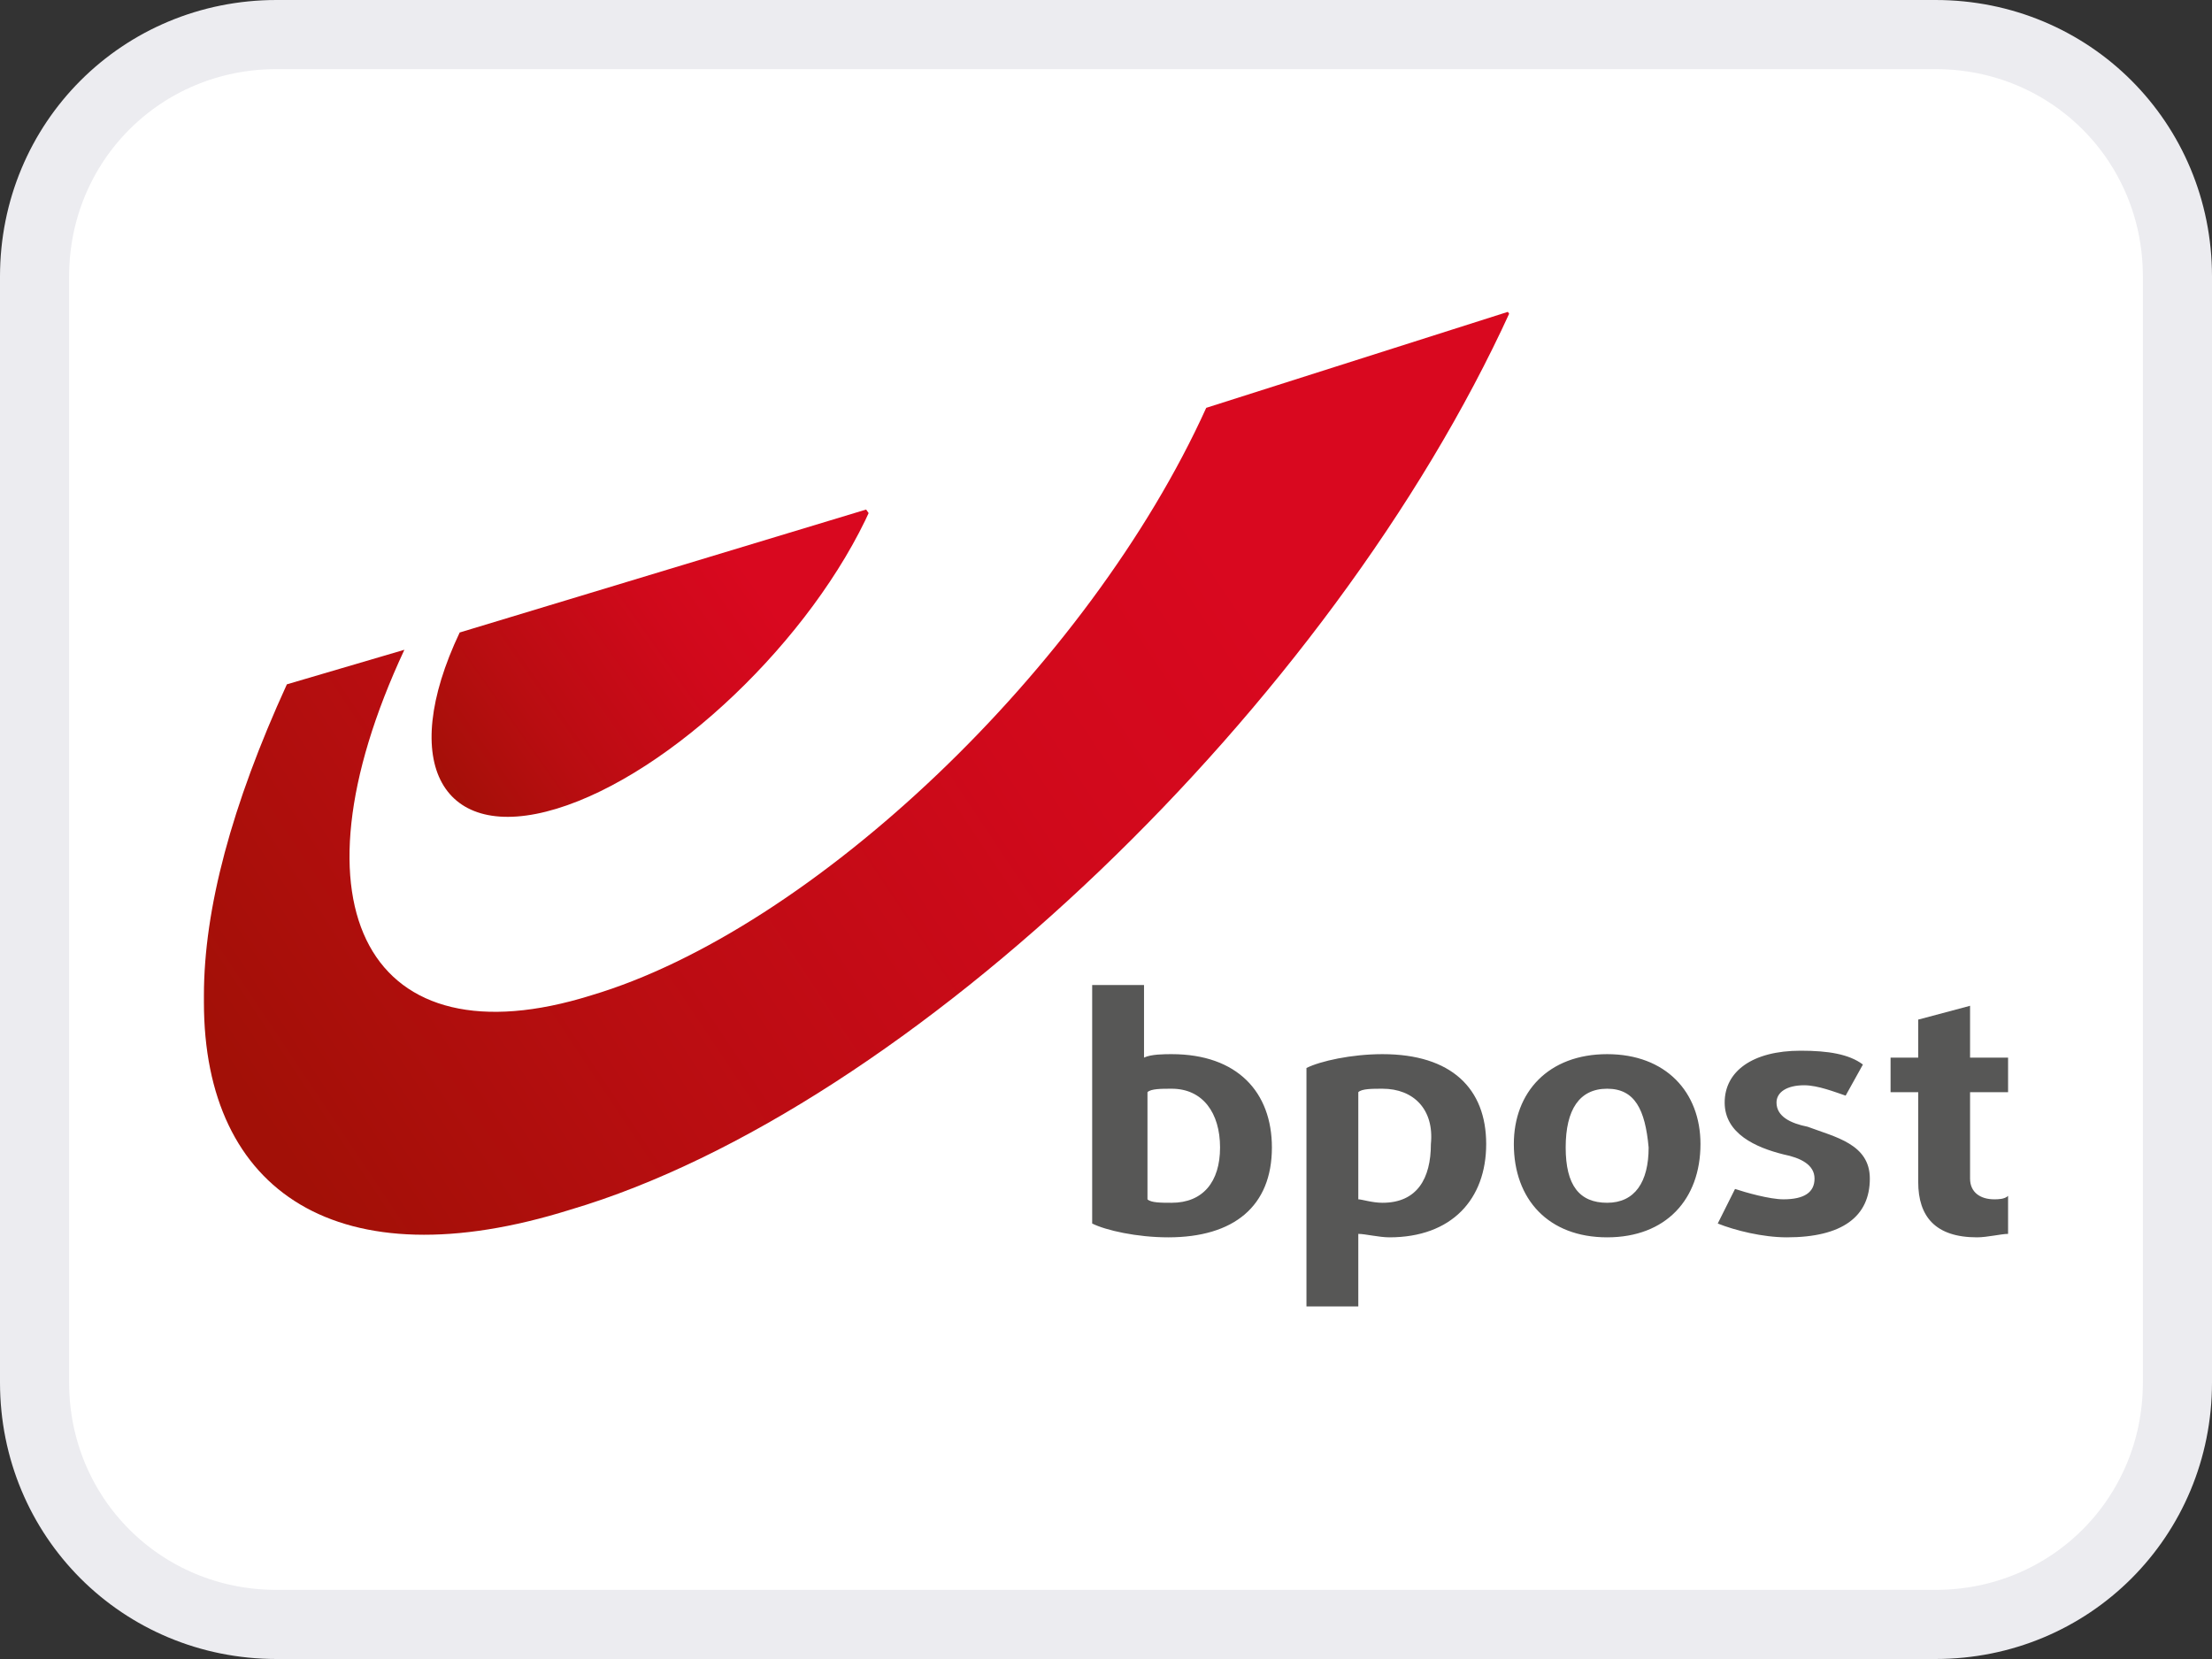
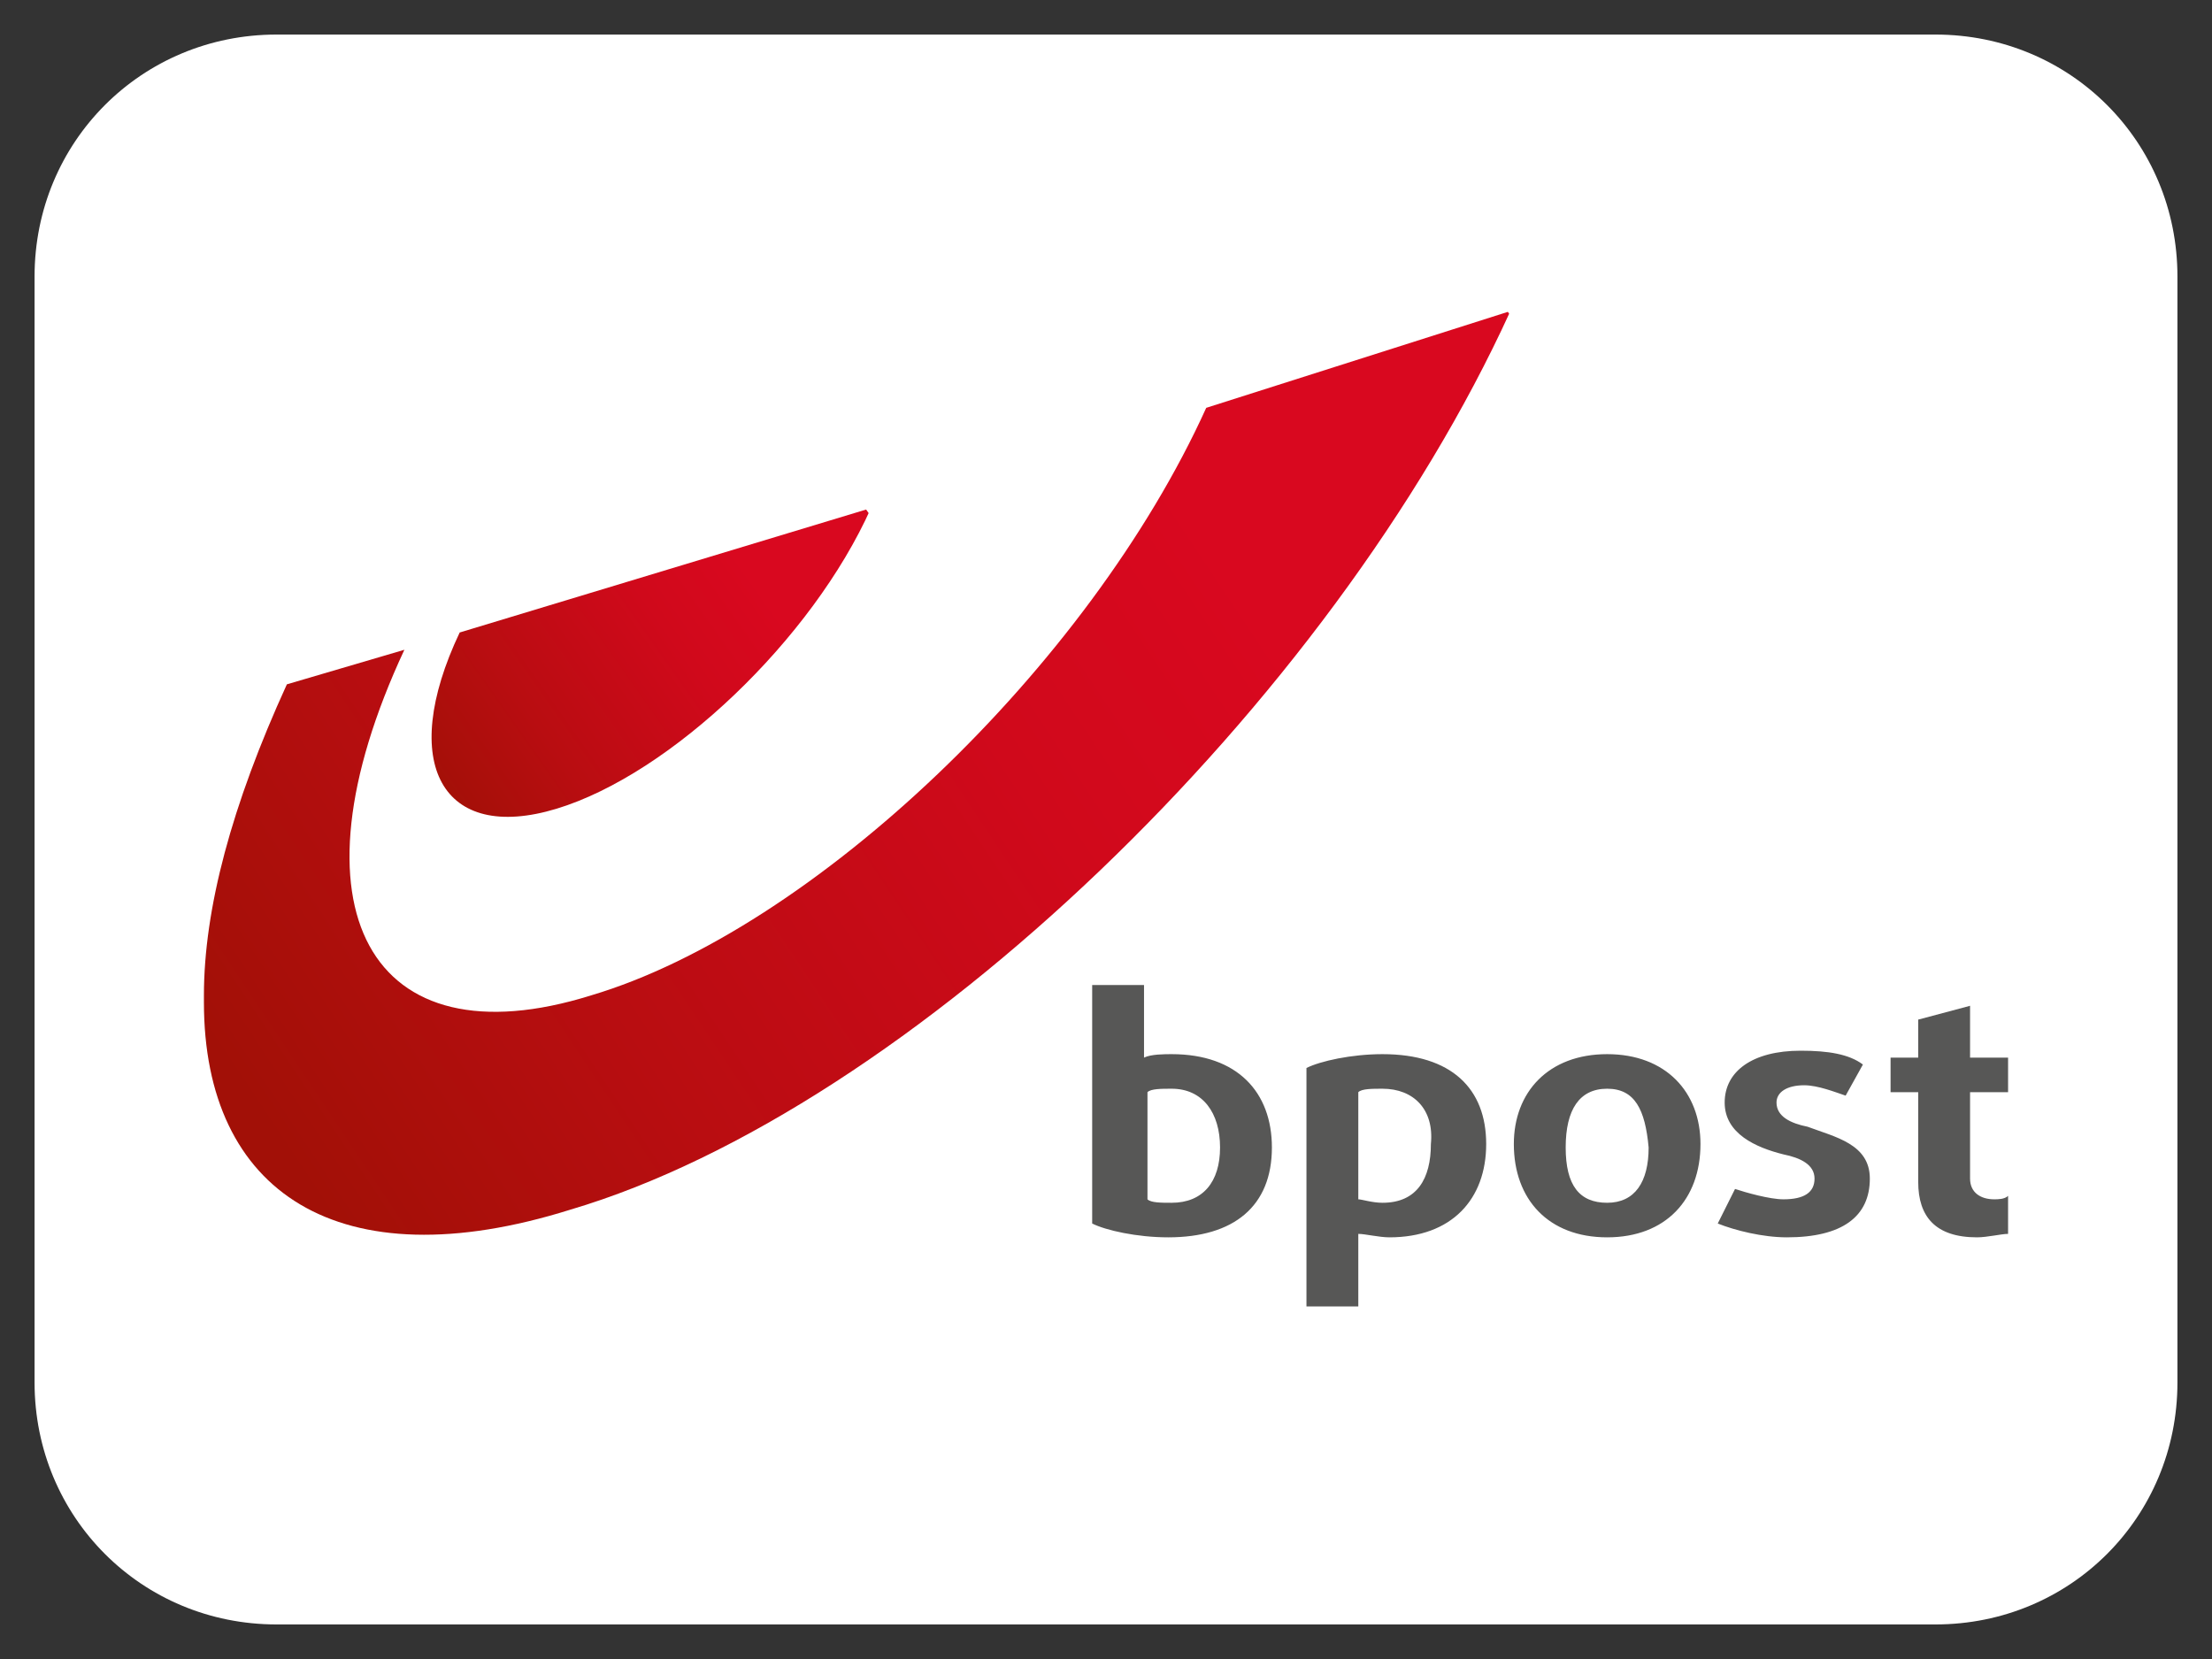
<svg xmlns="http://www.w3.org/2000/svg" xmlns:xlink="http://www.w3.org/1999/xlink" version="1.1" id="Layer_1" x="0px" y="0px" viewBox="0 0 64 48" style="enable-background:new 0 0 64 48;" xml:space="preserve">
  <rect x="0" y="0" width="64" height="48" fill="#333333" stroke="none" />
  <style type="text/css">
	.st0{fill:#FFFFFF;}
	.st1{fill:none;stroke:#ECECF0;stroke-width:2;}
	.st2{display:none;}
	.st3{fill:none;stroke:#CC8D8F;stroke-width:2;}
	.st4{display:inline;fill:none;stroke:#CC8D8F;stroke-width:2;}
	
		.st5{clip-path:url(#SVGID_00000152262040026965311530000015938239875979579303_);fill:url(#SVGID_00000115508226231024721710000010845406702437100696_);}
	
		.st6{clip-path:url(#SVGID_00000103946387426305736900000005483660658028515519_);fill:url(#SVGID_00000078765263233857638520000002292431063512059302_);}
	.st7{clip-path:url(#SVGID_00000139992879607676340670000001923603615504684215_);fill:#575756;}
	.st8{clip-path:url(#SVGID_00000047019428418928912430000008043725352071816588_);fill:#575756;}
	.st9{clip-path:url(#SVGID_00000078046976966020117580000000799899869175791549_);fill:#575756;}
	.st10{clip-path:url(#SVGID_00000032634314466242576870000015272125566818718362_);fill:#575756;}
	.st11{clip-path:url(#SVGID_00000025429345789315581310000004782458704535309992_);fill:#575756;}
	.st12{clip-path:url(#SVGID_00000064311784093985009550000014330288671373591700_);fill:#575756;}
	.st13{clip-path:url(#SVGID_00000146483734284506180780000006244077988020872099_);fill:#575756;}
	.st14{clip-path:url(#SVGID_00000132808358332603365310000002353621200012730009_);fill:#575756;}
	.st15{clip-path:url(#SVGID_00000101789193769254801190000009415571263924819346_);fill:#575756;}
	.st16{clip-path:url(#SVGID_00000158717773594141656130000014288083925603773108_);fill:#575756;}
	.st17{clip-path:url(#SVGID_00000106862677331839994390000004101743351347875484_);fill:#575756;}
</style>
  <path class="st0" d="M8,1h48c3.9,0,7,3.1,7,7v32c0,3.9-3.1,7-7,7H8c-3.9,0-7-3.1-7-7V8C1,4.1,4.1,1,8,1z" />
-   <path class="st1" d="M8,1h48c3.9,0,7,3.1,7,7v32c0,3.9-3.1,7-7,7H8c-3.9,0-7-3.1-7-7V8C1,4.1,4.1,1,8,1z" />
  <g class="st2">
    <path vector-effect="non-scaling-stroke" class="st3" d="M31.6,22.2c0.2-0.4,0.5-0.8,0.6-1.3c1.4-3.6,0-7.7-3.4-9.6   c-3.4-2-7.8-1.1-10.2,2c-2.2,2.9-2.2,6.9,0.1,9.7c1.3,1.6,3,2.6,5.1,2.8c1.7,0.2,3.4-0.1,5-1c0,0,0.1,0,0.1,0   c0.2,0.4,0.8,0.2,1.2,0.3c0.3,0,0.3,0.3,0.3,0.5c0,0.5,0.1,1,0.4,1.4c3.1,3.2,6.1,6.3,9,9.5c0.3,0.3,0.6,0.7,1,0.9   c0.7,0.5,1.7,0.5,2.4,0.1c1.2-0.6,1.7-2,1.1-3.2c-0.1-0.3-0.4-0.6-1-1.1c-3.1-2.9-6.2-5.9-9.3-8.8c-0.3-0.3-0.5-0.5-0.9-0.6   c-0.3-0.1-0.6-0.1-0.9-0.1C31.4,23.6,32.2,22.6,31.6,22.2C31.6,22.2,31.6,22.2,31.6,22.2" />
    <path vector-effect="non-scaling-stroke" class="st4" d="M41.5,15.8C41.5,15.8,41.4,15.8,41.5,15.8C41.4,15.8,41.4,15.8,41.5,15.8   c-0.4-0.6-0.6-1.2-0.9-1.8c-0.2-0.4-0.4-0.7-0.5-0.9c-0.6-0.7-1.3-0.8-2.3-0.5c0,0-0.1,0-0.1,0c-0.7-0.1-1.1,0.2-1.6,0.7   c-0.4,0.4-0.8,0.7-0.8,1.3c0,0.2,0.1,0.3,0,0.5c-0.3,0.6-0.2,1.1,0.1,1.7c0.3,0.5,0.8,0.8,1.3,1c0.6,0.3,1.3,0.6,1.9,0.9   c0.1,0,0.1,0.1,0.1,0.1c0.1,0.1,0.1,0.2,0,0.3L34.7,23c0,0,0,0,0,0c0,0,0,0,0,0l1.6,1.5c0,0,0.1,0,0.1,0l4-4c0.1-0.1,0.2-0.1,0.2,0   c0,0,0,0,0,0c0.1,0.2,0.2,0.3,0.2,0.5c0.3,0.7,0.6,1.3,0.9,1.9c0.5,1,1.5,1.5,2.5,1c0.1,0,0.1,0,0.2,0c0.5,0.1,0.8,0,1.2-0.4   c0.3-0.3,0.5-0.5,0.7-0.7c0.4-0.3,0.5-0.7,0.4-1.2c0,0,0-0.1,0-0.1c0.6-1.3-0.1-2.2-1.3-2.7c-0.7-0.3-1.4-0.6-2-0.9c0,0,0,0,0,0   c0,0,0,0,0,0c1.3-0.7,0.6-2.5-0.6-2.7C42.2,15.1,41.8,15.3,41.5,15.8" />
    <path vector-effect="non-scaling-stroke" class="st4" d="M24.2,34.6c-0.5-0.1-1-0.2-1.5,0c-0.5,0.2-0.8,0.9-0.8,1.5   c0.1,0.7,0.5,1.1,1.3,1c0.1,0,0.1,0,0.1-0.1c-0.1-0.3-0.3-0.8,0-1.1c0.1-0.1,0.1-0.1,0.2-0.1c1,0.2,1.9,0.2,2.2-0.9   c0.1-0.3,0.1-0.6,0.2-1c0-0.1,0.1-0.2,0.3-0.2c0.3,0,0.7,0,1-0.1c1-0.2,1.4-1.1,1.5-2c0-0.1,0.1-0.2,0.2-0.3c0.5-0.1,1-0.1,1.4-0.4   c0.6-0.3,0.9-1,0.9-1.7c0,0,0-0.1,0-0.1L29.9,28c0,0-0.1,0-0.1,0c0,0,0,0,0,0c-0.1,0.3-0.2,0.7-0.2,1.1c0,0.3-0.1,0.7-0.4,0.8   c-0.3,0-0.6,0.1-0.9,0.1C27,30.2,27,31,26.9,32c0,0.2-0.1,0.2-0.3,0.3c-0.4,0-0.8,0-1.1,0.1C24.4,32.6,24.3,33.5,24.2,34.6   C24.3,34.6,24.3,34.6,24.2,34.6" />
    <path vector-effect="non-scaling-stroke" class="st4" d="M29.9,18c0-2.7-2.3-4.9-5-4.9c-2.7,0-5,2.3-4.9,5c0,0,0,0,0,0   c0,2.7,2.3,4.9,5,4.9C27.7,23,29.9,20.8,29.9,18C29.9,18,29.9,18,29.9,18" />
    <path vector-effect="non-scaling-stroke" class="st4" d="M24.9,20.5c-1.4-0.1-2.4-1-2.5-2.5c0-0.7-0.9-1-1.3-0.4   C21,17.8,20.9,18,21,18.3c0.2,2,1.6,3.4,3.7,3.6C25.9,22.1,25.9,20.5,24.9,20.5" />
  </g>
  <g>
    <g>
      <g>
        <defs>
          <path id="SVGID_1_" d="M34.9,11.8c-3.4,7.5-11.4,15.1-17.8,17c-6.4,2-8.9-2.5-5.4-10l-3.4,1c-1.6,3.5-2.4,6.5-2.4,9v0.2      c0,5.5,3.9,8.1,10.6,6c9.8-2.9,22-14.6,27.2-26L34.9,11.8z" />
        </defs>
        <clipPath id="SVGID_00000048495324658816814980000007348960401315988882_">
          <use xlink:href="#SVGID_1_" style="overflow:visible;" />
        </clipPath>
        <linearGradient id="SVGID_00000145760622788042460440000017222527840113268869_" gradientUnits="userSpaceOnUse" x1="-458.77" y1="-179.387" x2="-458.402" y2="-179.387" gradientTransform="matrix(97.831 -68.502 68.502 97.831 57178.453 -13842.156)">
          <stop offset="0" style="stop-color:#A21007" />
          <stop offset="0.244" style="stop-color:#B90D11" />
          <stop offset="0.555" style="stop-color:#D0091B" />
          <stop offset="0.75" style="stop-color:#D9081F" />
          <stop offset="1" style="stop-color:#D9081F" />
        </linearGradient>
        <polygon style="clip-path:url(#SVGID_00000048495324658816814980000007348960401315988882_);fill:url(#SVGID_00000145760622788042460440000017222527840113268869_);" points="     -7.3,18.4 31.3,-8.6 56.9,28 18.3,54.9    " />
      </g>
    </g>
    <g>
      <g>
        <defs>
          <path id="SVGID_00000090259252992413184970000001875949271552851354_" d="M13.3,18.3c-1.8,3.8-0.5,6.1,2.8,5.1      c3.3-1,7.4-4.9,9.1-8.7L13.3,18.3z" />
        </defs>
        <clipPath id="SVGID_00000004507531302116998260000014395427793519793538_">
          <use xlink:href="#SVGID_00000090259252992413184970000001875949271552851354_" style="overflow:visible;" />
        </clipPath>
        <linearGradient id="SVGID_00000145046131318835587620000007081184904726059915_" gradientUnits="userSpaceOnUse" x1="-459.107" y1="-167.97" x2="-458.739" y2="-167.97" gradientTransform="matrix(32.722 -22.912 22.912 32.722 18884.406 -4999.552)">
          <stop offset="0" style="stop-color:#A21007" />
          <stop offset="0.244" style="stop-color:#B90D11" />
          <stop offset="0.555" style="stop-color:#D0091B" />
          <stop offset="0.75" style="stop-color:#D9081F" />
          <stop offset="1" style="stop-color:#D9081F" />
        </linearGradient>
        <polygon style="clip-path:url(#SVGID_00000004507531302116998260000014395427793519793538_);fill:url(#SVGID_00000145046131318835587620000007081184904726059915_);" points="     6.9,17.9 20.6,8.4 29.6,21.2 16,30.8    " />
      </g>
    </g>
    <g>
      <g>
        <defs>
          <rect id="SVGID_00000003825999884666103840000014047759849925949623_" x="5.9" y="9.1" width="52.2" height="29.7" />
        </defs>
        <clipPath id="SVGID_00000106116338873856655960000008295330964230806405_">
          <use xlink:href="#SVGID_00000003825999884666103840000014047759849925949623_" style="overflow:visible;" />
        </clipPath>
        <path style="clip-path:url(#SVGID_00000106116338873856655960000008295330964230806405_);fill:#575756;" d="M40.2,35.8     c-0.3,0-0.7-0.1-0.9-0.1v2.1h-1.5v-6.9c0.4-0.2,1.3-0.4,2.2-0.4c2,0,3,1,3,2.6C43,34.7,42,35.8,40.2,35.8 M40,31.5     c-0.3,0-0.6,0-0.7,0.1v3.1c0.1,0,0.4,0.1,0.7,0.1c1,0,1.4-0.7,1.4-1.7C41.5,32.1,40.9,31.5,40,31.5 M46.5,35.8     c-1.7,0-2.7-1.1-2.7-2.7c0-1.5,1-2.6,2.7-2.6s2.7,1.1,2.7,2.6C49.2,34.7,48.2,35.8,46.5,35.8 M46.5,31.5c-0.8,0-1.2,0.6-1.2,1.7     s0.4,1.6,1.2,1.6c0.8,0,1.2-0.6,1.2-1.6C47.6,32.1,47.3,31.5,46.5,31.5 M51.7,35.8c-0.7,0-1.5-0.2-2-0.4l0.5-1     c0.3,0.1,1,0.3,1.4,0.3c0.6,0,0.9-0.2,0.9-0.6c0-0.4-0.4-0.6-0.9-0.7c-0.8-0.2-1.7-0.6-1.7-1.5c0-0.9,0.8-1.5,2.2-1.5     c0.8,0,1.4,0.1,1.8,0.4l-0.5,0.9c-0.3-0.1-0.8-0.3-1.2-0.3c-0.5,0-0.8,0.2-0.8,0.5c0,0.4,0.4,0.6,0.9,0.7     c0.8,0.3,1.8,0.5,1.8,1.5C54.1,35.2,53.3,35.8,51.7,35.8 M57.2,35.8c-1.2,0-1.7-0.6-1.7-1.6v-2.6h-0.8v-1h0.8v-1.1l1.5-0.4v1.5     h1.1v1H57v2.5c0,0.4,0.3,0.6,0.7,0.6c0.1,0,0.3,0,0.4-0.1v1.1C57.9,35.7,57.5,35.8,57.2,35.8 M36.8,33.2c0,1.7-1.1,2.6-3,2.6     c-0.9,0-1.8-0.2-2.2-0.4v-6.9h1.5v2.1c0.2-0.1,0.6-0.1,0.8-0.1C35.8,30.5,36.8,31.6,36.8,33.2 M35.3,33.2c0-1-0.5-1.7-1.4-1.7     c-0.3,0-0.6,0-0.7,0.1v3.1c0.1,0.1,0.4,0.1,0.7,0.1C34.8,34.8,35.3,34.2,35.3,33.2" />
      </g>
      <g>
        <defs>
          <rect id="SVGID_00000091735777989896767380000016240429964893019069_" x="5.9" y="9.1" width="52.2" height="29.7" />
        </defs>
        <clipPath id="SVGID_00000061470725187838955250000008476896882007453624_">
          <use xlink:href="#SVGID_00000091735777989896767380000016240429964893019069_" style="overflow:visible;" />
        </clipPath>
        <path style="clip-path:url(#SVGID_00000061470725187838955250000008476896882007453624_);fill:#575756;" d="M33.2,41.7     c0,0.1,0,0.2,0,0.3c0,0,0,0.1-0.1,0.1s0,0-0.1,0c0,0-0.1,0-0.1,0c0,0-0.1,0-0.2,0s-0.1,0-0.2,0c-0.1,0-0.3,0-0.4,0.1     C32,42,32,42.1,32,42.2c0,0.1,0,0.1,0.1,0.2c0.1,0.1,0.1,0.1,0.2,0.2c0.1,0,0.2,0.1,0.3,0.1c0.1,0,0.2,0.1,0.3,0.2     c0.1,0.1,0.2,0.1,0.3,0.3c0.1,0.1,0.1,0.2,0.1,0.4c0,0.1,0,0.2-0.1,0.3s-0.1,0.2-0.2,0.3s-0.2,0.1-0.3,0.1c-0.1,0-0.2,0-0.3,0     c-0.1,0-0.3,0-0.4,0c-0.1,0-0.2-0.1-0.3-0.1c0-0.1,0-0.2,0-0.3c0,0,0-0.1,0-0.1c0,0,0.1,0,0.1,0c0,0,0.1,0,0.1,0.1     c0.1,0,0.1,0,0.2,0.1s0.1,0,0.3,0c0.1,0,0.3,0,0.4-0.1c0.1-0.1,0.1-0.1,0.1-0.3c0-0.1,0-0.2-0.1-0.3c-0.1-0.1-0.1-0.1-0.2-0.2     c-0.1-0.1-0.2-0.1-0.3-0.2s-0.2-0.1-0.3-0.2c-0.1-0.1-0.2-0.1-0.2-0.3s-0.1-0.2-0.1-0.3s0-0.2,0.1-0.3c0-0.1,0.1-0.2,0.2-0.3     s0.2-0.1,0.3-0.1s0.3,0,0.4,0s0.2,0,0.3,0C33,41.6,33.1,41.6,33.2,41.7" />
      </g>
      <g>
        <defs>
          <rect id="SVGID_00000069358063644434070320000005729177986878543277_" x="5.9" y="9.1" width="52.2" height="29.7" />
        </defs>
        <clipPath id="SVGID_00000060728889185298702250000015876637077853035150_">
          <use xlink:href="#SVGID_00000069358063644434070320000005729177986878543277_" style="overflow:visible;" />
        </clipPath>
        <path style="clip-path:url(#SVGID_00000060728889185298702250000015876637077853035150_);fill:#575756;" d="M36.5,43.8l0.1,0.3     c-0.3,0.2-0.6,0.3-0.9,0.3c-0.2,0-0.4,0-0.5-0.1c-0.1-0.1-0.3-0.2-0.4-0.3c-0.1-0.1-0.2-0.3-0.2-0.4c0-0.2-0.1-0.4-0.1-0.6     s0-0.4,0.1-0.5c0-0.2,0.1-0.3,0.3-0.5c0.1-0.1,0.2-0.3,0.4-0.3c0.1-0.1,0.3-0.1,0.5-0.1c0.1,0,0.3,0,0.4,0.1     c0.1,0,0.2,0.1,0.3,0.2c0.1,0.1,0.1,0.2,0.2,0.3c0,0.1,0.1,0.3,0.1,0.4c0,0.1,0,0.1,0,0.2c-0.4,0.1-0.7,0.1-0.9,0.1     c-0.3,0-0.6,0-0.9,0v0.1c0,0.1,0,0.3,0.1,0.4s0.1,0.3,0.2,0.3c0.1,0.1,0.2,0.2,0.3,0.2c0.1,0.1,0.2,0.1,0.4,0.1     C36,44.1,36.2,44,36.5,43.8L36.5,43.8z M34.8,42.6c0.2,0,0.4,0,0.7,0s0.4,0,0.7,0c0-0.1,0-0.1,0-0.2S36,42.2,36,42.1     S35.9,42,35.8,42s-0.1-0.1-0.3-0.1c-0.1,0-0.2,0-0.3,0.1s-0.1,0.1-0.2,0.1c-0.1,0.1-0.1,0.1-0.1,0.2     C34.9,42.4,34.9,42.5,34.8,42.6" />
      </g>
      <g>
        <defs>
          <rect id="SVGID_00000034803181504730347240000004804336026450020031_" x="5.9" y="9.1" width="52.2" height="29.7" />
        </defs>
        <clipPath id="SVGID_00000103972606335300629390000012564754116401253510_">
          <use xlink:href="#SVGID_00000034803181504730347240000004804336026450020031_" style="overflow:visible;" />
        </clipPath>
        <path style="clip-path:url(#SVGID_00000103972606335300629390000012564754116401253510_);fill:#575756;" d="M37.3,41.6h0.4v0.4     c0.1-0.1,0.3-0.3,0.5-0.4c0.2-0.1,0.4-0.1,0.6-0.1c0.1,0,0.3,0,0.4,0.1c0.1,0.1,0.2,0.1,0.2,0.2c0.1,0.1,0.1,0.2,0.1,0.3     c0,0.1,0,0.3,0,0.4v1.8H39v-1.7c0-0.1,0-0.1,0-0.3s0-0.1-0.1-0.2s-0.1-0.1-0.1-0.2c-0.1,0-0.1-0.1-0.3-0.1c-0.1,0-0.2,0-0.3,0     S38.1,42,38.1,42c-0.1,0-0.1,0.1-0.2,0.1c-0.1,0.1-0.1,0.1-0.2,0.2v2h-0.4L37.3,41.6L37.3,41.6z" />
      </g>
      <g>
        <defs>
          <rect id="SVGID_00000045600258886564667340000009538963114777191298_" x="5.9" y="9.1" width="52.2" height="29.7" />
        </defs>
        <clipPath id="SVGID_00000183229478916900070690000005729878613135744147_">
          <use xlink:href="#SVGID_00000045600258886564667340000009538963114777191298_" style="overflow:visible;" />
        </clipPath>
        <path style="clip-path:url(#SVGID_00000183229478916900070690000005729878613135744147_);fill:#575756;" d="M43.8,43.7l0.1,0.3     c-0.1,0.1-0.3,0.2-0.4,0.3c-0.1,0.1-0.3,0.1-0.4,0.1c-0.2,0-0.4,0-0.6-0.1c-0.1-0.1-0.3-0.2-0.4-0.3c-0.1-0.1-0.2-0.3-0.3-0.4     c-0.1-0.1-0.1-0.3-0.1-0.5c0-0.2,0-0.4,0.1-0.6c0.1-0.2,0.2-0.3,0.3-0.5c0.1-0.1,0.3-0.2,0.4-0.3c0.2-0.1,0.4-0.1,0.6-0.1     c0.1,0,0.3,0,0.4,0c0.1,0,0.2,0,0.3,0.1c0,0.1,0,0.3,0,0.3c0,0.1,0,0.1-0.1,0.1s-0.1,0-0.1,0c0,0-0.1,0-0.1,0c0,0-0.1,0-0.2,0     s-0.1,0-0.3,0c-0.1,0-0.3,0-0.4,0.1c-0.1,0.1-0.2,0.1-0.3,0.2c-0.1,0.1-0.1,0.2-0.2,0.3c0,0.1-0.1,0.3-0.1,0.4s0,0.3,0.1,0.4     c0,0.1,0.1,0.3,0.2,0.3c0.1,0.1,0.2,0.2,0.3,0.2C42.9,44,43,44,43.1,44s0.3,0,0.4-0.1C43.6,43.9,43.7,43.8,43.8,43.7L43.8,43.7z" />
      </g>
      <g>
        <defs>
          <rect id="SVGID_00000101076103598325916520000015374504533290580914_" x="5.9" y="9.1" width="52.2" height="29.7" />
        </defs>
        <clipPath id="SVGID_00000021091314293244742440000002370733644744692614_">
          <use xlink:href="#SVGID_00000101076103598325916520000015374504533290580914_" style="overflow:visible;" />
        </clipPath>
        <path style="clip-path:url(#SVGID_00000021091314293244742440000002370733644744692614_);fill:#575756;" d="M44.5,40H45V42     c0.1-0.1,0.3-0.3,0.5-0.3c0.2-0.1,0.3-0.1,0.6-0.1c0.1,0,0.3,0,0.4,0.1c0.1,0.1,0.2,0.1,0.2,0.2c0.1,0.1,0.1,0.2,0.1,0.3     c0,0.1,0,0.3,0,0.4v1.8h-0.4v-1.7c0-0.1,0-0.1,0-0.3c0-0.1,0-0.1-0.1-0.2S46.2,42,46.1,42c-0.1,0-0.1-0.1-0.3-0.1     c-0.1,0-0.2,0-0.3,0S45.5,42,45.4,42c-0.1,0-0.1,0.1-0.2,0.1c-0.1,0.1-0.1,0.1-0.2,0.2v2h-0.4L44.5,40L44.5,40z" />
      </g>
      <g>
        <defs>
          <rect id="SVGID_00000118367869399648297650000006605966107157456017_" x="5.9" y="9.1" width="52.2" height="29.7" />
        </defs>
        <clipPath id="SVGID_00000176759502773534343200000004866782661029017500_">
          <use xlink:href="#SVGID_00000118367869399648297650000006605966107157456017_" style="overflow:visible;" />
        </clipPath>
        <path style="clip-path:url(#SVGID_00000176759502773534343200000004866782661029017500_);fill:#575756;" d="M48.9,43.9     c-0.1,0.1-0.3,0.3-0.4,0.3c-0.1,0.1-0.3,0.1-0.5,0.1c-0.2,0-0.4-0.1-0.5-0.2c-0.1-0.1-0.2-0.3-0.2-0.5c0-0.1,0-0.3,0.1-0.4     c0.1-0.1,0.2-0.2,0.3-0.3s0.3-0.1,0.5-0.2c0.2,0,0.4-0.1,0.7-0.2v-0.1c0-0.1,0-0.2,0-0.3s0-0.1-0.1-0.2s-0.1-0.1-0.1-0.1     c-0.1,0-0.1,0-0.3,0c-0.1,0-0.2,0-0.3,0c-0.1,0-0.2,0-0.3,0.1s-0.1,0-0.2,0.1s-0.1,0-0.1,0c0,0,0,0,0-0.1s0-0.1,0-0.3     c0.2-0.1,0.4-0.1,0.5-0.2c0.2,0,0.3-0.1,0.5-0.1c0.3,0,0.5,0.1,0.6,0.3c0.1,0.1,0.2,0.4,0.2,0.7v1.8h-0.4L48.9,43.9z M48.9,43     c-0.2,0.1-0.4,0.1-0.5,0.1c-0.1,0-0.3,0.1-0.4,0.1c-0.1,0-0.2,0.1-0.2,0.1c0,0.1-0.1,0.1-0.1,0.2c0,0.1,0,0.2,0.1,0.3     c0.1,0.1,0.1,0.1,0.3,0.1c0.1,0,0.3,0,0.4-0.1c0.1-0.1,0.3-0.2,0.4-0.3V43z" />
      </g>
      <g>
        <defs>
          <rect id="SVGID_00000145738007106540902510000001215087537069729430_" x="5.9" y="9.1" width="52.2" height="29.7" />
        </defs>
        <clipPath id="SVGID_00000075157365418544273090000009320922079567277706_">
          <use xlink:href="#SVGID_00000145738007106540902510000001215087537069729430_" style="overflow:visible;" />
        </clipPath>
        <path style="clip-path:url(#SVGID_00000075157365418544273090000009320922079567277706_);fill:#575756;" d="M50.1,41.6h0.4v0.7     c0.1-0.3,0.3-0.5,0.4-0.6c0.1-0.1,0.3-0.2,0.5-0.2h0c0,0,0,0,0.1,0c0,0.1,0,0.1,0,0.2c0,0,0,0.1,0,0.1c0,0,0,0,0,0.1     c0,0,0,0-0.1,0c-0.1,0-0.1,0-0.2,0c-0.1,0-0.1,0.1-0.2,0.1c-0.1,0.1-0.1,0.1-0.2,0.2c-0.1,0.1-0.1,0.2-0.2,0.4v1.6h-0.4     L50.1,41.6L50.1,41.6z" />
      </g>
      <g>
        <defs>
          <rect id="SVGID_00000021816503565435368330000012191443342640203158_" x="5.9" y="9.1" width="52.2" height="29.7" />
        </defs>
        <clipPath id="SVGID_00000073716890452297017710000008212882858576451206_">
          <use xlink:href="#SVGID_00000021816503565435368330000012191443342640203158_" style="overflow:visible;" />
        </clipPath>
        <path style="clip-path:url(#SVGID_00000073716890452297017710000008212882858576451206_);fill:#575756;" d="M53.7,42     c0,0.1,0.1,0.1,0.1,0.2c0,0.1,0,0.2,0,0.3c0,0.1,0,0.3-0.1,0.4c0,0.1-0.1,0.2-0.2,0.3c-0.1,0.1-0.2,0.1-0.3,0.2     c-0.1,0-0.3,0.1-0.4,0.1c-0.1,0-0.2,0-0.3,0c-0.1,0.1-0.2,0.1-0.3,0.2s-0.1,0.1-0.1,0.2s0,0.1,0,0.1c0,0,0.1,0.1,0.1,0.1     c0,0,0.1,0,0.2,0c0.1,0,0.2,0,0.3,0c0.2,0,0.3,0,0.5,0c0.1,0,0.3,0,0.4,0.1c0.1,0,0.2,0.1,0.3,0.2c0.1,0.1,0.1,0.2,0.1,0.4     s0,0.3-0.1,0.4s-0.2,0.2-0.3,0.3c-0.1,0.1-0.3,0.1-0.4,0.2c-0.2,0-0.4,0.1-0.6,0.1c-0.1,0-0.3,0-0.4,0c-0.1,0-0.3-0.1-0.3-0.1     c-0.1-0.1-0.2-0.1-0.2-0.2c0-0.1-0.1-0.2-0.1-0.3s0-0.3,0.1-0.4c0.1-0.1,0.2-0.3,0.4-0.4c-0.1,0-0.2-0.1-0.2-0.1     c-0.1-0.1-0.1-0.1-0.1-0.3c0-0.1,0-0.2,0.1-0.3c0.1-0.1,0.2-0.2,0.4-0.3c-0.1-0.1-0.3-0.2-0.3-0.3c-0.1-0.1-0.1-0.3-0.1-0.5     c0-0.1,0-0.3,0.1-0.4c0-0.1,0.1-0.2,0.2-0.3c0.1-0.1,0.2-0.1,0.3-0.2c0.1,0,0.3-0.1,0.4-0.1c0.3,0,0.4,0.1,0.6,0.2     c0.1,0,0.3,0,0.4,0c0.1,0,0.3,0,0.5,0c0,0.1,0,0.1,0,0.2s0,0.1,0,0.1c0,0-0.1,0-0.1,0L53.7,42L53.7,42z M52.4,44.4     c-0.1,0.1-0.3,0.2-0.3,0.3C52,44.9,52,44.9,52,45c0,0.1,0.1,0.3,0.2,0.4s0.3,0.1,0.6,0.1c0.3,0,0.6-0.1,0.7-0.2     c0.2-0.1,0.3-0.3,0.3-0.4c0-0.1,0-0.2-0.1-0.3c0-0.1-0.1-0.1-0.3-0.1s-0.3-0.1-0.4-0.1C52.8,44.4,52.6,44.4,52.4,44.4 M52.8,43.2     c0.2,0,0.3-0.1,0.4-0.2s0.2-0.3,0.2-0.5c0-0.2-0.1-0.4-0.2-0.5c-0.1-0.1-0.3-0.2-0.5-0.2s-0.3,0.1-0.4,0.2     c-0.1,0.1-0.2,0.3-0.2,0.5c0,0.2,0.1,0.4,0.2,0.5C52.5,43.2,52.6,43.2,52.8,43.2" />
      </g>
      <g>
        <defs>
          <rect id="SVGID_00000091716147727323201830000005698879143621405861_" x="5.9" y="9.1" width="52.2" height="29.7" />
        </defs>
        <clipPath id="SVGID_00000171688781000400127450000013972582733864445077_">
          <use xlink:href="#SVGID_00000091716147727323201830000005698879143621405861_" style="overflow:visible;" />
        </clipPath>
        <path style="clip-path:url(#SVGID_00000171688781000400127450000013972582733864445077_);fill:#575756;" d="M56.7,43.8l0.1,0.3     c-0.3,0.2-0.6,0.3-0.9,0.3c-0.2,0-0.4,0-0.5-0.1C55.2,44.2,55,44.1,55,44c-0.1-0.1-0.2-0.3-0.2-0.4c0-0.2-0.1-0.4-0.1-0.6     s0-0.4,0.1-0.5c0-0.2,0.1-0.3,0.3-0.5c0.1-0.1,0.2-0.3,0.4-0.3c0.1-0.1,0.3-0.1,0.5-0.1c0.1,0,0.3,0,0.4,0.1     c0.1,0,0.2,0.1,0.3,0.2c0.1,0.1,0.1,0.2,0.2,0.3c0,0.1,0.1,0.3,0.1,0.4c0,0.1,0,0.1,0,0.2c-0.3,0-0.6,0-0.9,0c-0.3,0-0.6,0-0.9,0     v0.1c0,0.1,0,0.3,0.1,0.4c0,0.1,0.1,0.3,0.2,0.3c0.1,0.1,0.2,0.2,0.3,0.2c0.1,0.1,0.2,0.1,0.4,0.1C56.2,44.1,56.4,44,56.7,43.8     L56.7,43.8z M55,42.6c0.2,0,0.4,0,0.7,0c0.2,0,0.4,0,0.7,0c0-0.1,0-0.1,0-0.2c0-0.1-0.1-0.1-0.1-0.2c0-0.1-0.1-0.1-0.2-0.1     s-0.1-0.1-0.3-0.1s-0.2,0-0.3,0.1s-0.1,0.1-0.2,0.1c-0.1,0.1-0.1,0.1-0.1,0.2C55.1,42.4,55.1,42.5,55,42.6" />
      </g>
      <g>
        <defs>
          <rect id="SVGID_00000034808836709872355230000012159672719918054275_" x="5.9" y="9.1" width="52.2" height="29.7" />
        </defs>
        <clipPath id="SVGID_00000158017533623774082170000001468562573075102631_">
          <use xlink:href="#SVGID_00000034808836709872355230000012159672719918054275_" style="overflow:visible;" />
        </clipPath>
        <path style="clip-path:url(#SVGID_00000158017533623774082170000001468562573075102631_);fill:#575756;" d="M33.7,40.4     c0-0.1,0-0.1,0.1-0.2c0,0,0.1-0.1,0.2-0.1s0.1,0,0.2,0.1c0,0.1,0.1,0.1,0.1,0.2c0,0.1,0,0.3-0.1,0.5c-0.1,0.2-0.2,0.3-0.3,0.5     c-0.1,0-0.1-0.1-0.1-0.1c0,0,0,0,0-0.1s0,0,0-0.1s0-0.1,0.1-0.1c0,0,0.1-0.1,0.1-0.2c0-0.1,0.1-0.1,0.1-0.2c0,0-0.1,0-0.1-0.1     C33.7,40.6,33.7,40.5,33.7,40.4" />
      </g>
    </g>
  </g>
</svg>